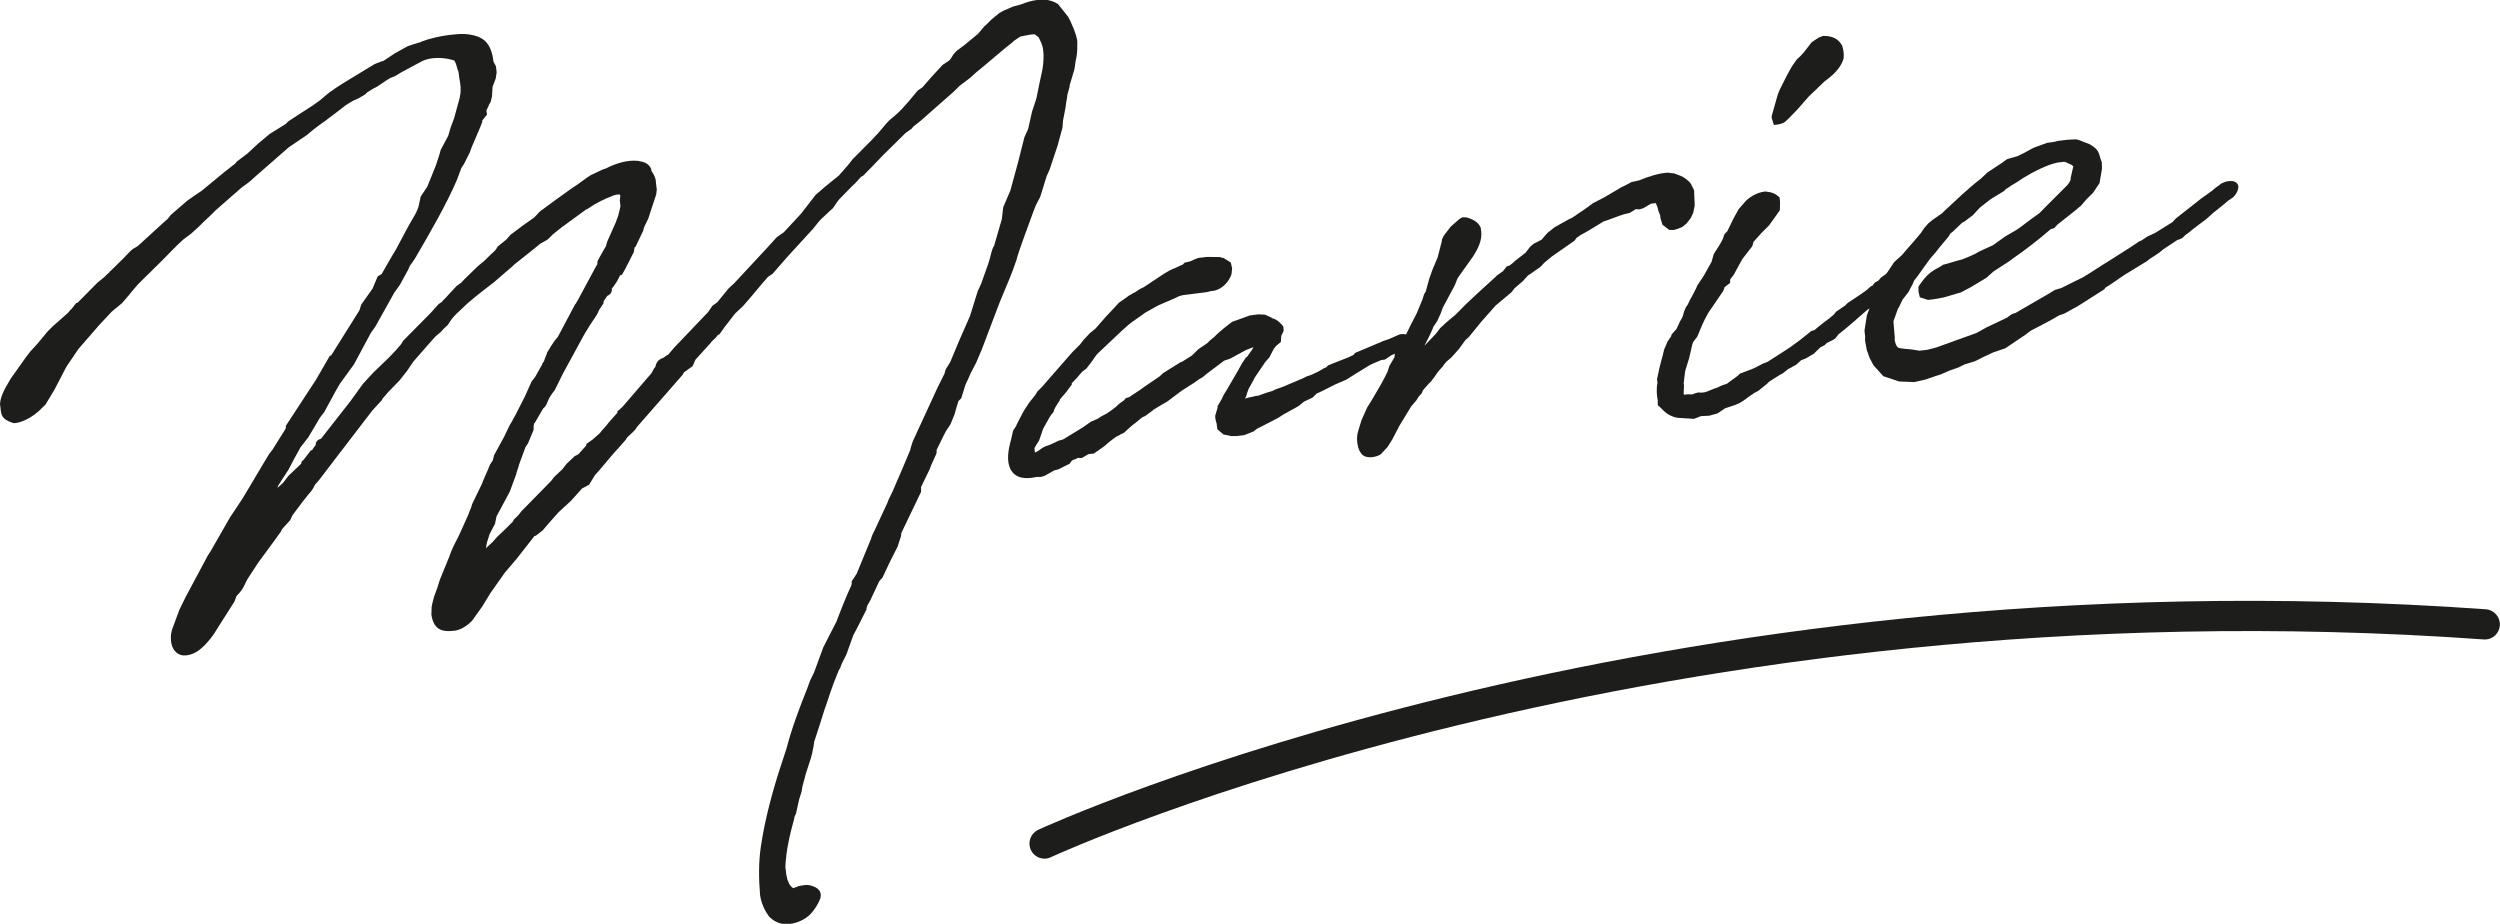
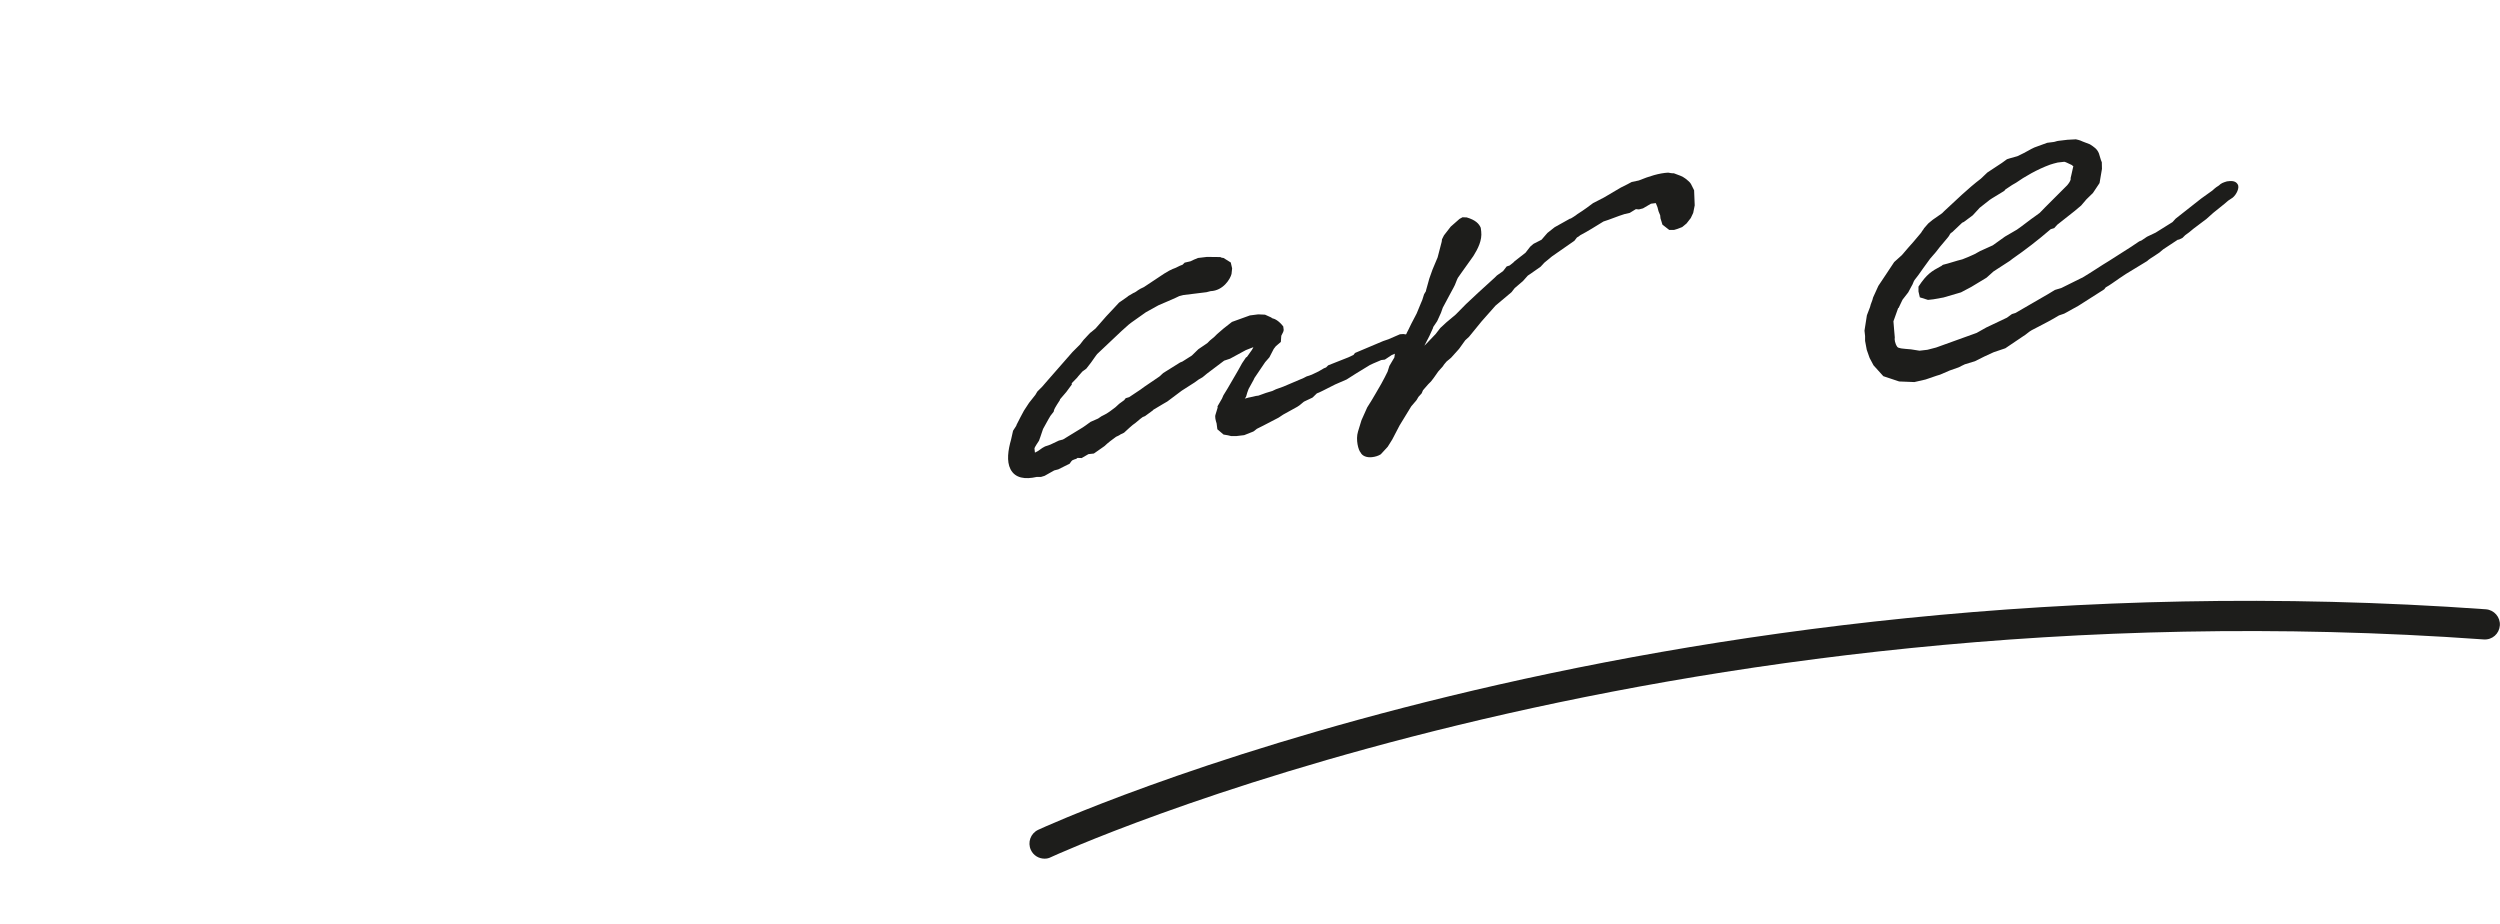
<svg xmlns="http://www.w3.org/2000/svg" version="1.1" id="Calque_1" x="0px" y="0px" viewBox="0 0 165.81 61.27" style="enable-background:new 0 0 165.81 61.27;" xml:space="preserve">
  <style type="text/css">
	.st0{fill:#1D1D1B;}
</style>
  <g>
    <g>
      <g>
-         <path class="st0" d="M21.88,23.59l0.08-0.01l1.88-3l0.12-0.38l0.75-1.06l0.34-0.81l0.26-0.15c0.33-0.56,0.63-1.12,0.96-1.65     c0.39-0.73,0.81-1.55,1.25-2.28c0,0,0.03-0.08,0.07-0.13c0.03-0.08,0.16-0.34,0.18-0.46l0.13-0.62l0.44-0.66l0.46-1.14l0.12-0.3     l0.23-0.71l0.08-0.29L29.73,9l0.17-0.58l0.21-0.55l0.39-1.42c-0.01-0.08,0.05-0.21,0.04-0.29c0.02-0.2,0.03-0.45-0.08-1     l-0.05-0.4l-0.06-0.15L30.23,4.2c-0.05-0.08-0.1-0.19-0.1-0.19c-0.21-0.05-0.38-0.11-0.58-0.13c-0.57-0.09-1.21-0.01-1.58,0.19     L26.61,4.8l-0.41,0.25l-0.31,0.12c-0.38,0.21-0.74,0.53-1.12,0.7l-0.41,0.25l-0.14,0.14L23.8,6.51l-0.38,0.17     c-0.34,0.2-0.45,0.26-0.67,0.44l-0.44,0.34L21.72,7.9l-0.04,0.04c-0.18,0.14-0.67,0.44-1.32,1.01l-1.15,0.78l-0.07,0.05     l-2.14,1.87l-0.47,0.42l-0.52,0.38l-1.71,1.5l-0.36,0.36l-0.4,0.37l-0.36,0.36l-0.51,0.46l-0.52,0.39     c-0.47,0.42-0.97,0.96-1.43,1.42l-1.26,1.24l-0.32,0.32l-0.42,0.49l-0.1,0.13L8.1,20.1l-0.69,0.57l-0.85,0.91l-1.37,1.58     L4.4,24.33l-0.78,1.5l-0.6,1l-0.43,0.42C1.75,28,1,28.09,0.88,28.06c-0.84-0.26-0.8-0.63-0.85-1.02L0,26.8     c0.03-0.45,0.21-0.87,0.72-1.7l1.03-1.45l0.28-0.36l0.46-0.5l0.67-0.81l0.32-0.32l1.05-0.93l0.1-0.13l0.14-0.14l0.28-0.36     l0.08-0.01l0.32-0.32l1-1.01l0.51-0.42c0.1-0.13,0.22-0.19,0.32-0.32l0.29-0.28l0.61-0.6c0.36-0.37,0.53-0.59,0.76-0.7     c0.08-0.05,0.19-0.1,0.33-0.24l1.63-1.49l0.22-0.19l0.21-0.27l1.09-0.94L12.86,13l0.52-0.35l0.69-0.57l0.8-0.66l0.73-0.57     l0.1-0.13l0.7-0.53l0.76-0.7l0.73-0.61l1.05-0.65l0.18-0.18l0.67-0.44l0.93-0.6l0.48-0.34l0.62-0.52     c0.59-0.43,1.19-0.79,1.94-1.24l0.49-0.3l0.6-0.36l0.46-0.18l0.04,0l0.11-0.05l0.74-0.49l0.83-0.46l0.35-0.12l0.46-0.14     c0.04,0,0.04,0,0.11-0.05c0.46-0.18,1.28-0.4,2.23-0.48c0.83-0.1,1.74,0.07,2.12,0.58c0.24,0.29,0.38,0.76,0.43,1.23l0.16,0.3     l0.05,0.4L32.88,5.2l-0.21,0.55L32.63,6.4l-0.08,0.33c-0.03,0.12-0.1,0.13-0.13,0.26l-0.16,0.34L32.3,7.6L31.98,8l0.01,0.08     l-0.15,0.38l-0.56,1.31l-0.12,0.34l-0.39,0.77l-0.17,0.26l-0.3,0.8c-0.69,1.61-1.72,3.39-2.78,5.21l-0.24,0.35l-0.07,0.09     c-0.07,0.09-0.12,0.3-0.19,0.39l-0.49,0.9l-0.38,0.53l-1.25,2.24l-0.31,0.44l-1.11,2.07l-0.93,1.28l-0.3,0.52l-0.75,1.38     l-0.28,0.36L20.45,29l-0.52,0.67l-0.43,0.78l-0.36,0.69l-0.68,1.05l-0.06,0.17l0.36-0.32l0.38-0.49l0.83-0.79     c0.03-0.08,0.02-0.2,0.13-0.22l0.52-0.67l0.08-0.01c0.03-0.08,0.17-0.26,0.24-0.35c-0.01-0.12,0.04-0.33,0.35-0.41l1.95-2.49     l0.83-1.15l0.71-0.77l1.01-0.97l0.43-0.45l0.39-0.45l0.13-0.22l0.82-0.83l1-1.01l0.53-0.59l0.22-0.15     c0.14-0.18,0.14-0.14,0.25-0.27l0.71-0.77l0.33-0.24l0.21-0.23l0.9-0.87l0.4-0.33l0.47-0.46l0.25-0.23     c0.07-0.09,0.14-0.18,0.17-0.26l0.58-0.47l0.28-0.32l0.07-0.05l0.77-0.58l0.7-0.49l0.18-0.18l0.21-0.23l0.92-0.68l1.14-0.82     l0.52-0.35l0.52-0.38l0.3-0.2l0.11-0.05l0.68-0.32l0.19-0.06c0.72-0.37,1.46-0.58,2.15-0.51c0.41,0.07,0.7,0.16,0.87,0.54     l0.01,0.12l0.05,0.07c0.15,0.22,0.26,0.49,0.25,0.69l0.06,0.48l-0.04,0.33l-0.29,0.88l-0.23,0.71l-0.29,0.6l-0.05,0.21     l-0.51,1.07l-0.07,0.05l-0.04,0.29l-0.26,0.51c-0.06,0.17-0.2,0.35-0.26,0.52l-0.26,0.47l-0.15,0.06c0,0.04-0.03,0.08-0.03,0.08     l-0.13,0.26l-0.2,0.31l-0.17,0.22c0.01,0.12,0,0.36-0.3,0.48l-0.24,0.35c0,0.04-0.02,0.16-0.02,0.16l-0.27,0.4l-0.16,0.34     l-0.44,0.66l-0.4,0.65l-1.41,2.59l-0.55,1.11l-0.17,0.22l-0.17,0.26c-0.1,0.17-0.18,0.46-0.29,0.6l-0.14,0.14l-0.53,0.91     l-0.07,0.09c-0.03,0.08-0.04,0.37-0.03,0.41l-0.37,0.89l-0.17,0.26l-0.42,1.14c-0.05,0.25-0.15,0.42-0.2,0.67l-0.42,1.14     l-0.88,1.64l-0.1,0.49l-0.36,0.69l-0.17,0.54c-0.03,0.12-0.05,0.25-0.07,0.41l0.07-0.09l0.36-0.33l0.32-0.36l0.54-0.51l0.5-0.5     l0.06-0.13l0.29-0.28l0.21-0.27l0.54-0.55l1.43-1.46l0.21-0.27l0.54-0.51l0.28-0.36l0.54-0.51l0.23-0.11l0.53-0.59     c-0.01-0.08,0.03-0.12,0.03-0.12l0.41-0.29l0.47-0.42l0.1-0.13l0.32-0.36l0.14-0.18l0.6-0.68l-0.01-0.08L41.27,27l1.94-2.25     l0.16-0.3l0.1-0.13c0.03-0.12,0.07-0.45,0.53-0.59l0.26-0.19l0.04,0l0.42-0.49l0.43-0.45l1.82-1.91l0.27-0.4l0.33-0.24l0.77-0.94     l0.36-0.33l2.24-2.41l0.57-0.63l0.48-0.34l1.14-1.23l0.97-1.25l0.65-0.56l0.88-0.71l0.63-0.72l0.28-0.36l1.32-1.33l0.21-0.23     l0.14-0.14l0.53-0.63l0.21-0.23c0.84-0.71,0.84-0.71,1.92-2.01l0.3-0.2l0.63-0.72l0.71-0.77l0.45-0.3l0.14-0.18l0.13-0.22     l0.21-0.23l0.52-0.39l0.91-0.75l0.42-0.5l0.11-0.09l0.36-0.36l0.51-0.42l0.26-0.15l0.65-0.28l0.54-0.15     c0.61-0.24,1.62-0.56,2.45-0.02l0.67,0.84c0.1,0.15,0.64,1.29,0.61,1.73c0.01,0.72-0.05,0.93-0.1,1.14l-0.09,0.61l-0.31,1.04     l-0.02,0.16l-0.14,0.5c-0.01,0.24-0.1,0.53-0.11,0.78L70.5,8.02l-0.03,0.44l-0.33,1.21l-0.53,1.59l-0.19,0.42l-0.43,1.38     l-0.29,0.56l-0.15,0.38l-0.57,1.56l-0.18,0.5c-0.12,0.34-0.3,0.84-0.38,1.17c-0.32,0.96-0.58,1.52-0.86,2.2     c-0.16,0.38-0.34,0.81-0.55,1.39l-0.91,2.4L65,23.45l-0.25,0.59l-0.36,0.69c-0.06,0.17-0.25,0.55-0.35,0.77l-0.29,0.92     l-0.18,0.18l-0.12,0.38l-0.14,0.5l-0.28,0.68l-0.27,0.4l-0.16,0.3l-0.48,0.98c0.01,0.08-0.01,0.2-0.01,0.24l-0.35,0.77     l-0.09,0.25l-0.58,1.2c0.01,0.08-0.01,0.24,0,0.32l-1.31,2.73c0,0.04-0.02,0.16-0.02,0.2l-0.23,0.71l-0.39,0.77l-0.13,0.26     l-0.48,1.02l-0.21,0.23l-0.22,0.47l-0.38,0.81l-0.2,0.35c-0.03,0.08-0.06,0.21-0.05,0.25l-0.65,1.29l-0.23,0.43l-0.45,1.26     l-0.32,0.64l-0.09,0.25l-0.1,0.17c-0.5,1.19-0.63,1.73-0.96,2.65l-0.29,0.92l-0.38,1.17l-0.04,0.29l-0.1,0.5l-0.08,0.29     l-0.35,1.09c-0.08,0.37-0.23,0.75-0.26,1.12l-0.17,0.54l-0.21,0.95c-0.04,0.04-0.13,0.26-0.12,0.34c-0.28,1-0.54,2.12-0.58,3.17     l0.06,0.52l0.08,0.35l0.05,0.11l0.06,0.15c0.1,0.15,0.15,0.22,0.28,0.29c0.04-0.04,0.19-0.06,0.27-0.11     c0.11-0.05,0.35-0.08,0.51-0.1c0.28-0.03,0.49,0.06,0.7,0.16c0.3,0.16,0.41,0.43,0.29,0.77c-0.15,0.38-0.39,0.73-0.64,1     c-0.36,0.37-0.89,0.59-1.37,0.65c-0.55,0.07-1.02-0.12-1.39-0.51c-0.24-0.33-0.51-0.86-0.58-1.42c-0.09-1.07-0.1-2.16,0.05-3.18     c0.26-1.8,0.81-3.84,1.4-5.6l0.29-0.88c0.38-1.46,0.9-2.8,1.39-4.03l0.18-0.5L54,44.58l0.6-1.64l0.88-1.72     c0.3-0.8,0.64-1.65,0.99-2.41c0.03-0.12,0.02-0.2,0.01-0.24l0.34-0.52l0.87-2.12l0.09-0.21c0-0.04,0.05-0.21,0.25-0.59l0.83-1.79     l0.06-0.17l0.29-0.6l0.66-1.53l0.5-1.19c0.02-0.16,0.14-0.46,0.17-0.58l1.65-3.58l0.45-0.9l0.08-0.29l0.3-0.48l0.62-1.48     l0.69-1.57l0.52-1.67l0.22-0.47l0.48-1.35c0.15-0.42,0.21-0.95,0.38-1.17l0.34-1.17l0.17-0.58l0.1-0.82l0.47-1.1l0.5-1.83     l0.43-1.7l0.25-0.55l0.26-1.16l0.29-0.88l0.2-0.99l0.18-0.83c0.12-0.62,0.15-1.43-0.07-1.88l-0.16-0.34l-0.27-0.21L68.31,2.3     l-0.63,0.12l-0.45,0.3L67.16,2.8l-0.48,0.38L65.23,4.4l-0.51,0.42l-0.36,0.33l-0.7,0.53L63.23,6.1l-2.18,1.92l-0.48,0.38     l-0.1,0.13l-0.41,0.29l-1.54,1.52l-0.61,0.64l-0.68,0.69l-0.11,0.05c-0.18,0.18-0.39,0.45-0.57,0.59l-0.89,0.91l-0.14,0.18     l-0.27,0.4l-0.36,0.33c-0.18,0.18-0.47,0.42-0.61,0.6l-0.35,0.44l-1.74,1.9l-0.67,0.77l-0.28,0.32l-0.3,0.2     c-0.53,0.59-1.12,1.34-1.65,1.93l-0.54,0.51l-0.31,0.4l-0.38,0.49l-0.34,0.48l-0.11,0.05l-0.14,0.18l-0.25,0.23l-0.1,0.13     l-0.78,0.86l-0.21,0.23l-0.19,0.43l-0.59,0.43l-0.06,0.13l-3.07,3.51c-0.03,0.08,0.01,0.08-0.64,0.68l-0.07,0.13l-0.88,0.99     l-0.95,1.12l-0.21,0.23l-0.4,0.65L38.6,32.4L38,33.07c-0.14,0.18-0.43,0.41-0.68,0.65L37.02,34l-0.6,0.68L36,35.17l-0.37,0.29     c-0.03,0.04-0.15,0.1-0.19,0.1l-1.18,1.51l-0.77,0.9l-0.31,0.44l-0.65,0.92L32,40.2l-0.69,0.97l-0.25,0.23     c-0.29,0.24-0.63,0.4-0.91,0.43c-0.95,0.12-1.39-0.15-1.54-1.06l0.02-0.53l0.05-0.25l0.11-0.42L29,39l0.17-0.54l0.62-1.52     c0.15-0.46,0.37-0.89,0.6-1.32l0.25-0.55l0.44-0.98c0.02-0.12,0.16-0.34,0.24-0.67l0.64-1.32c0.15-0.42,0.38-0.85,0.53-1.27     l0.2-0.31l0.08-0.33l0.66-1.21l0.35-0.73c0.06-0.13,0.2-0.31,0.26-0.47l0.13-0.22l0.65-1.28l0.44-0.98l0.24-0.31l0.46-0.82     l0-0.04c0.07-0.09,0.14-0.18,0.16-0.3l0.15-0.38c-0.01-0.08,0.1-0.17,0.26-0.47l0.27-0.4L37,22.34l1.14-2.15l0.04-0.04l0.13-0.22     l0.95-1.76l0.23-0.43l0.13-0.22c-0.01-0.08,0.02-0.16,0.01-0.2l0.26-0.48l0.3-0.52l0.08-0.29l0.57-1.28l0.18-0.5     c-0.01-0.08,0.06-0.17,0.13-0.58l-0.04-0.36l0.03-0.37c-0.05-0.07-0.21-0.05-0.44,0.02c-0.61,0.23-1.18,0.51-1.74,0.9l-0.11,0.05     l-1.59,1.16l-0.59,0.47l-0.32,0.32l-0.15,0.1l-0.38,0.21l-0.4,0.33l-1.32,1.05l-0.14,0.14l-0.11,0.09l-0.65,0.56l-0.44,0.38     c-0.81,0.62-1.62,1.24-2.12,1.75c-0.25,0.23-0.51,0.46-0.68,0.69l-0.27,0.4l-0.25,0.23l-0.21,0.23l-0.33,0.28l-0.25,0.27L27.4,24     l-0.41,0.61l-0.49,0.62l-0.75,0.77l-0.42,0.49l0.04,0l-0.67,0.73l-2.11,2.75l-1.42,1.86l-0.28,0.32     c-0.09,0.21-0.26,0.47-0.41,0.61l-0.42,0.53l-0.66,0.88l-0.16,0.34l-0.46,0.5c-0.04,0.04-0.14,0.18-0.13,0.22l-0.38,0.53     l-1.14,1.55l-0.71,1.09c-0.13,0.22-0.25,0.55-0.39,0.73l-0.14,0.18l-0.21,0.23l-0.12,0.34l-1.08,1.7l-0.3,0.48     c-0.58,0.8-1.19,1.43-2,1.41c-0.32,0-0.72-0.27-0.82-0.82c-0.03-0.24-0.07-0.55,0.08-0.97l0.45-1.22l0.42-0.86l1.47-2.75     l0.2-0.31l1.29-2.25l0.27-0.4l0.58-0.88l1.47-2.47l0.27-0.44l0.21-0.27l0.87-1.39c0.03-0.08,0.02-0.16,0.02-0.2l2-3.06     L21.88,23.59z" />
-       </g>
+         </g>
    </g>
    <g>
      <g>
        <path class="st0" d="M82.12,24.56l0.26-0.47l0.27-0.4l0.04,0l0.34-0.48l0.1-0.17l-0.04,0l-0.46,0.18l-1.05,0.57l-0.39,0.13     l-1.14,0.86l-0.29,0.24l-0.26,0.15l-0.26,0.19l-0.86,0.55l-0.96,0.72l-0.26,0.15l-0.67,0.4l-0.03,0.04l-0.52,0.38l-0.15,0.06     c-0.22,0.15-0.44,0.38-0.66,0.52l-0.22,0.19l-0.36,0.33l-0.23,0.11c-0.04,0.04-0.26,0.15-0.3,0.16     c-0.26,0.19-0.52,0.38-0.77,0.62l-0.7,0.49l-0.36,0.04l-0.45,0.26l-0.28-0.01c-0.07,0.09-0.15,0.06-0.34,0.16     c-0.07,0.05-0.17,0.22-0.17,0.22l-0.76,0.38l-0.27,0.07l-0.64,0.36l-0.23,0.07l-0.28,0c-0.78,0.18-1.44,0.09-1.75-0.51     c-0.27-0.53-0.16-1.27,0.04-1.97l0.13-0.58l0.2-0.31c0,0,0.03-0.04,0.03-0.08l0.26-0.51l0.23-0.43l0.34-0.52l0.42-0.53l0.13-0.22     l0.32-0.32l0.39-0.45l1.62-1.85l0.5-0.5l0.24-0.31l0.43-0.46l0.07-0.05l0.29-0.24l0.71-0.81l0.6-0.64l0.25-0.27l0.56-0.39     l0.04-0.04l0.34-0.2l0.11-0.05c0.11-0.05,0.22-0.19,0.6-0.35l1.34-0.89l0.34-0.2l0.23-0.11c0.23-0.07,0.42-0.21,0.65-0.28     l0.14-0.14l0.39-0.09l0.23-0.11l0.27-0.11l0.59-0.07l0.89,0.01c0.04,0.04,0.17,0.06,0.21,0.06l0.48,0.3l0.09,0.39l-0.04,0.37     c-0.08,0.33-0.55,1.11-1.39,1.14c-0.08,0.01-0.19,0.06-0.27,0.07l-1.54,0.19l-0.27,0.07l-0.23,0.11l-0.5,0.22l-0.65,0.28     l-0.83,0.46l-0.96,0.68l-0.18,0.14l-0.47,0.42l-1.62,1.53l-0.1,0.13l-0.31,0.44l-0.31,0.4l-0.26,0.19l-0.28,0.32l-0.07,0.09     l-0.36,0.37l0.01,0.08L70.72,26l-0.42,0.49l0,0.04l-0.2,0.31l-0.13,0.22l-0.06,0.13c0,0.04-0.03,0.12-0.03,0.12l-0.21,0.27     l-0.13,0.22l-0.36,0.65L69,28.98l-0.09,0.25l-0.17,0.26l-0.1,0.17l-0.03,0.08l0.03,0.28c0.27-0.11,0.41-0.29,0.67-0.41l0.35-0.12     l0.57-0.27l0.27-0.07l1.31-0.8L72,28.22l0.33-0.24l0.5-0.22l0.22-0.15c0.3-0.16,0.31-0.12,0.93-0.6l0.25-0.23l0.33-0.24l0.1-0.13     l0.23-0.07l0.45-0.3l0.3-0.2l0.26-0.19l1-0.68l0.25-0.23l1.12-0.7l0.15-0.06l0.63-0.4l0.43-0.42l0.59-0.4l0.18-0.18l0.29-0.24     l0.18-0.18l0.44-0.38l0.55-0.43l1.19-0.43l0.55-0.07l0.45,0.02l0.42,0.19l0.04,0.04c0.21,0.05,0.46,0.18,0.75,0.55l0.03,0.24     l-0.03,0.12l-0.13,0.26l-0.03,0.41l-0.33,0.28l-0.14,0.18l-0.29,0.56l-0.28,0.32l-0.71,1.05l-0.06,0.13l-0.33,0.6l-0.09,0.25     l-0.06,0.21c-0.02,0.12-0.1,0.13-0.1,0.17c0.12-0.01,0.19-0.06,0.35-0.08l0.39-0.09l0.16-0.02l0.5-0.18l0.43-0.13l0.23-0.11     l0.5-0.18l1.34-0.57l0.19-0.1l0.35-0.12l0.46-0.22l0.34-0.2l0.15-0.06l0.14-0.14l1.34-0.53l0.34-0.16l0.1-0.13l1.87-0.79     l0.35-0.12l0.76-0.33c0.04,0,0.28-0.03,0.32,0c0.12,0.02,0.37,0.04,0.41,0.03l0.08,0.67l-0.35,0.4l-0.44,0.05l-0.57,0.23     l-0.45,0.3l-0.24,0.03l-0.54,0.23l-0.23,0.11l-0.9,0.55l-0.63,0.4l-0.76,0.33l-0.83,0.42l-0.23,0.11l-0.15,0.06l-0.29,0.28     l-0.34,0.16l-0.23,0.11l-0.29,0.24l-0.15,0.1l-0.94,0.52l-0.3,0.2l-1.02,0.53l-0.42,0.21c-0.07,0.05-0.22,0.19-0.26,0.19     l-0.58,0.23l-0.51,0.06l-0.36,0l-0.21-0.05l-0.29-0.05l-0.41-0.35l-0.05-0.39c-0.06-0.19-0.13-0.43-0.07-0.59l0.14-0.46     l-0.01-0.08l0.3-0.52l0.09-0.21l0.27-0.44L82.12,24.56z" />
      </g>
      <g>
        <path class="st0" d="M94.47,22.93l0.14-0.14l0.61-0.64l0.31-0.4l0.4-0.37l0.62-0.52l0.68-0.69l0.79-0.74l1.12-1.02l0.14-0.14     l0.41-0.29l0.24-0.31l0.19-0.06c0.11-0.09,0.26-0.19,0.33-0.28l0.73-0.57l0.31-0.4l0.22-0.19l0.53-0.27l0.39-0.45l0.48-0.38     l1.02-0.57l0.04,0c0,0,0.34-0.2,0.45-0.3c0.15-0.1,0.41-0.25,1.04-0.73l0.72-0.37l1.12-0.66l0.42-0.21l0.3-0.16l0.47-0.1     c0.69-0.28,1.35-0.49,1.95-0.52c0.12,0.02,0.25,0.05,0.37,0.04c0.34,0.12,0.59,0.21,0.77,0.35c0.09,0.07,0.31,0.24,0.37,0.36     l0.21,0.42l0.04,1l-0.1,0.5l-0.16,0.34l-0.28,0.36l-0.29,0.24l-0.31,0.12l-0.23,0.07h-0.32l-0.45-0.35l-0.07-0.23l-0.06-0.19     l-0.02-0.2l-0.11-0.27l-0.07-0.27l-0.11-0.27l-0.32,0.04l-0.53,0.31l-0.27,0.07l-0.2-0.02l-0.41,0.25l-0.35,0.08     c-0.46,0.14-0.96,0.36-1.39,0.49c-0.49,0.3-1.04,0.65-1.54,0.91c-0.04,0.04-0.18,0.14-0.22,0.15l-0.17,0.22l-1.48,1.03     l-0.51,0.42l-0.25,0.27l-0.7,0.49l-0.15,0.1l-0.32,0.36l-0.55,0.47l-0.21,0.27l-1.06,0.89l-0.92,1.04l-0.84,1.03l-0.25,0.23     l-0.41,0.57l-0.53,0.59l-0.29,0.24c-0.07,0.09-0.21,0.23-0.24,0.31l-0.32,0.36l-0.31,0.44l-0.17,0.22l-0.18,0.18l-0.35,0.4     l-0.09,0.21l-0.21,0.23l-0.13,0.22l-0.35,0.41l-0.77,1.26l-0.49,0.94l-0.3,0.48l-0.46,0.5c-0.15,0.1-0.38,0.17-0.58,0.19     c-0.36,0.04-0.65-0.08-0.76-0.31c-0.14-0.14-0.34-0.84-0.17-1.39l0.23-0.75l0.38-0.85l0.3-0.48l0.23-0.39l0.4-0.69l0.23-0.43     l0.19-0.38l0.12-0.38l0.33-0.56l0.04-0.29l0.41-0.61l0.1-0.13c0.13-0.22,0.25-0.59,0.38-0.81l0.19-0.39l0.36-0.69l0.28-0.68     l0.09-0.21l0.12-0.38l0.13-0.22l0-0.04l0.22-0.79l0.21-0.59l0.34-0.81l0.27-1.04l0.02-0.16l0.13-0.26l0.45-0.58l0.58-0.51     L97,14.41l0.28,0.01c0.58,0.17,0.82,0.42,0.93,0.69l0.03,0.24c0.07,0.59-0.22,1.15-0.52,1.63L97,17.99l-0.31,0.44l-0.06,0.13     l-0.12,0.3c0.03-0.04-0.19,0.39-0.36,0.69l-0.46,0.86l-0.12,0.34l-0.25,0.55l-0.27,0.4l0,0.04l-0.25,0.55L94.47,22.93z" />
      </g>
      <g>
-         <path class="st0" d="M120.73,23.04l-0.43,0.42l-0.53,0.31l-0.31,0.12l-0.25,0.23l-0.11,0.09c-0.15,0.06-0.34,0.2-0.49,0.26     l-0.37,0.29l-0.19,0.1l-0.71,0.45l-0.14,0.14l-0.58,0.47l-0.3,0.16c-0.03,0.04-0.18,0.14-0.22,0.15l-0.52,0.38l-0.26,0.15     l-0.27,0.11l-0.62,0.2l-0.52,0.35l-0.54,0.15l-0.56,0.03l-0.46,0.18l-1.09-0.07c-0.41-0.07-0.76-0.27-1.08-0.63l-0.23-0.21     l0-0.32c-0.07-0.27-0.1-0.79-0.02-1.16l-0.03-0.24l0.18-0.83l0.22-0.83c-0.01-0.04,0.06-0.17,0.05-0.25l0.25-0.59l0.24-0.35     c0-0.04,0.03-0.12,0.03-0.12l0.32-0.36l0.16-0.34c0.06-0.17,0.2-0.35,0.26-0.51l0.08-0.29l0.12-0.3l0.1-0.13     c0.1-0.17,0.19-0.43,0.29-0.56l0.29-0.56l0.09-0.21l0.41-0.61l0.53-0.95l0.14-0.5l0.44-0.7l0.16-0.3l0.12-0.34l0.18-0.18     l0.42-0.86l0.33-0.6l0.39-0.45c0.21-0.27,0.76-0.66,1.36-0.73c0.29,0.04,0.61,0.04,0.97,0.4l0.03,0.28l-0.01,0.56l-0.31,0.44     l-0.41,0.57l-0.5,0.5l-0.53,0.59l-0.08,0.29l-0.66,0.85l-0.33,0.6l-0.23,0.43l-0.24,0.31c-0.02,0.12-0.01,0.2-0.01,0.24     l-0.37,0.29c0,0.04-0.06,0.17-0.09,0.25l-0.51,0.75l-0.48,0.7l-0.23,0.43l-0.16,0.34l-0.34,0.81l-0.17,0.22     c-0.14,0.18-0.13,0.22-0.16,0.3l-0.16,0.7l-0.05,0.21l-0.26,0.84l-0.1,0.82l0.02,0.16l-0.02,0.48l0.01,0.12l0.28-0.03l0.28,0.01     l0.15-0.06l0.23-0.07l0.24,0.01l0.2-0.02c0.27-0.07,0.5-0.22,0.81-0.3l0.34-0.16l0.35-0.12c0.03-0.04,0.11-0.09,0.11-0.09     l0.59-0.43l0.14-0.14l0.92-0.35l0.6-0.31l0.31-0.12l1.23-0.79l0.3-0.2l0.59-0.43l0.48-0.38l0.29-0.24l0.23-0.07l0.22-0.19     l0.48-0.38l0.26-0.19l0.33-0.28l0.14-0.18l0.59-0.4l0.18-0.18l0.89-0.59l0.33-0.24l0.07-0.05l0.25-0.23l0.08-0.01l0.17-0.22     l0.26-0.15l0.14-0.18l0.41-0.29l0.26-0.19l0.15-0.1l0.22-0.15c0.26-0.19,0.47-0.42,0.8-0.66l0.21-0.23l0.44-0.01l0.35,0.24     l0.08,0.35l-0.38,0.53l-0.23,0.11l-0.21,0.23l-0.59,0.39l-1.13,0.9l-0.33,0.28l-0.46,0.5l-0.27,0.11l-0.19,0.1     c-0.65,0.56-1.3,1.16-1.93,1.64l-0.21,0.27l-0.15,0.1l-0.42,0.21l-0.14,0.14L120.73,23.04z M122.17,3     c0.07,0.23,0.14,0.47,0.11,0.87c-0.14,0.46-0.45,0.94-1.26,1.52l-0.43,0.41l-0.14,0.14c-0.18,0.18-0.47,0.42-0.61,0.6l-0.63,0.72     l-0.57,0.59l-0.25,0.23c-0.18,0.14-0.46,0.18-0.74,0.21L117.5,7.8l0.02-0.16l0.39-1.37l0.12-0.3l0.45-0.9l0.26-0.48l0.13-0.22     l0.31-0.44l0.25-0.23l0.21-0.23l0.52-0.67l0.45-0.3l0.31-0.12c0.68,0,0.99,0.24,1.19,0.54L122.17,3z" />
-       </g>
+         </g>
      <g>
        <path class="st0" d="M125.92,20.43c-0.04,0-0.04,0-0.04,0.04l-0.3,0.84c0.03,0.28,0.06,0.84,0.09,1.07     c-0.03,0.12,0.01,0.4,0.16,0.62c0.09,0.11,0.3,0.12,0.91,0.17l0.57,0.09l0.52-0.06l0.58-0.15l2.69-0.97l0.64-0.36l1.37-0.65     l0.33-0.24l0.23-0.07l2.21-1.28l0.41-0.25l0.43-0.13l1.29-0.64l0.11-0.05c0.67-0.4,1.23-0.79,1.75-1.1l1.49-0.95l0.52-0.35     l0.15-0.06l0.37-0.25l0.57-0.27l1.12-0.7l0.21-0.23l1.69-1.33l0.74-0.53c0.25-0.23,0.29-0.24,0.44-0.34     c0.14-0.14,0.26-0.19,0.53-0.27c0.24-0.03,0.55-0.07,0.71,0.19c0.15,0.22-0.08,0.69-0.33,0.89l-0.3,0.2l-0.22,0.19l-0.77,0.62     l-0.47,0.42l-0.07,0.05l-0.77,0.58l-0.29,0.24l-0.26,0.19l-0.18,0.18l-0.23,0.11l-0.08,0.01l-0.97,0.64     c-0.07,0.05-0.22,0.19-0.22,0.19l-0.37,0.25c-0.07,0.05-0.34,0.2-0.48,0.34L141,18.17l-0.45,0.3c-0.3,0.2-0.59,0.43-0.89,0.59     l-0.1,0.13l-1.71,1.09l-0.94,0.52l-0.35,0.12l-0.34,0.2c-0.45,0.26-0.98,0.52-1.47,0.78c-0.19,0.1-0.37,0.29-0.55,0.39L133,23.1     l-0.77,0.26l-0.61,0.28l-0.64,0.32l-0.66,0.2l-0.23,0.11c-0.15,0.1-0.42,0.17-0.77,0.3l-0.65,0.28l-0.23,0.07l-0.73,0.25     l-0.74,0.17l-1.01-0.04l-1.05-0.35l-0.65-0.72l-0.26-0.49l-0.19-0.54l-0.11-0.59l0-0.32l-0.04-0.36l0.16-1.02l0.21-0.55     c0.05-0.25,0.15-0.38,0.2-0.63l0.35-0.77l0.44-0.66l0.61-0.92l0.51-0.46l0.42-0.49l0.32-0.36l0.49-0.58l0.07-0.09     c0.03-0.08,0.14-0.18,0.17-0.26l0.28-0.32l0.29-0.24l0.56-0.39l0.07-0.05l0.14-0.14c0.76-0.7,1.55-1.48,2.43-2.15l0.43-0.41     l0.97-0.64l0.33-0.24l0.19-0.06l0.5-0.14c0.61-0.28,0.87-0.47,1.13-0.58l0.85-0.31l0.4-0.05c0.12-0.01,0.23-0.07,0.35-0.08     l0.59-0.07c0.16-0.02,0.4-0.01,0.56-0.03c0.25,0.05,0.38,0.11,0.46,0.15l0.47,0.18c0.26,0.17,0.48,0.3,0.6,0.61l0.13,0.43     l0.06,0.15l0.01,0.44l-0.07,0.41l-0.09,0.53l-0.44,0.66l-0.43,0.42l-0.35,0.41l-0.44,0.37l-1.14,0.9l-0.21,0.23l-0.23,0.07     c-0.87,0.75-1.68,1.37-2.53,1.96l-0.18,0.14l-1.08,0.7l-0.47,0.42l-1.01,0.61l-0.68,0.36l-1.16,0.34l-0.67,0.12l-0.36,0.04     l-0.54-0.17l-0.09-0.39l0-0.32c0.54-0.83,0.88-1.03,1.48-1.35c0.04,0,0.11-0.09,0.15-0.1c0.39-0.09,0.89-0.27,1.28-0.36     l0.42-0.17l0.38-0.17l0.38-0.21l0.84-0.38l0.81-0.58l0.79-0.46c0.37-0.25,0.88-0.67,1.25-0.92l0.26-0.19l0.36-0.37l1.47-1.47     c0.04-0.04,0.17-0.22,0.2-0.31c0.03-0.08,0.03-0.08,0.02-0.16l0.05-0.21l0.13-0.58c-0.04-0.04-0.08-0.03-0.09-0.07l-0.34-0.16     c-0.08-0.03-0.13-0.06-0.17-0.06l-0.44,0.05l-0.27,0.07l-0.23,0.07c-0.85,0.31-1.71,0.81-2.26,1.2l-0.26,0.15l-0.45,0.3     l-0.07,0.09l-0.82,0.5l-0.15,0.1l-0.66,0.52l-0.46,0.5l-0.59,0.44l-0.11,0.05l-0.58,0.55c-0.07,0.09-0.15,0.1-0.22,0.19     c-0.03,0.08-0.13,0.22-0.17,0.26l-0.53,0.63l-0.24,0.31l-0.39,0.45l-0.45,0.62l-0.34,0.48l-0.24,0.31     c-0.07,0.09-0.12,0.3-0.19,0.39l-0.23,0.43l-0.38,0.49L125.92,20.43z" />
      </g>
    </g>
    <g>
      <path class="st0" d="M69.28,56.95c-0.38,0-0.74-0.21-0.91-0.58c-0.23-0.5-0.02-1.09,0.48-1.33c0.4-0.19,40.44-18.6,96.02-14.63    c0.55,0.04,0.97,0.52,0.93,1.07c-0.04,0.55-0.5,0.97-1.07,0.93c-55.04-3.93-94.63,14.26-95.03,14.44    C69.57,56.92,69.43,56.95,69.28,56.95z" />
    </g>
  </g>
</svg>